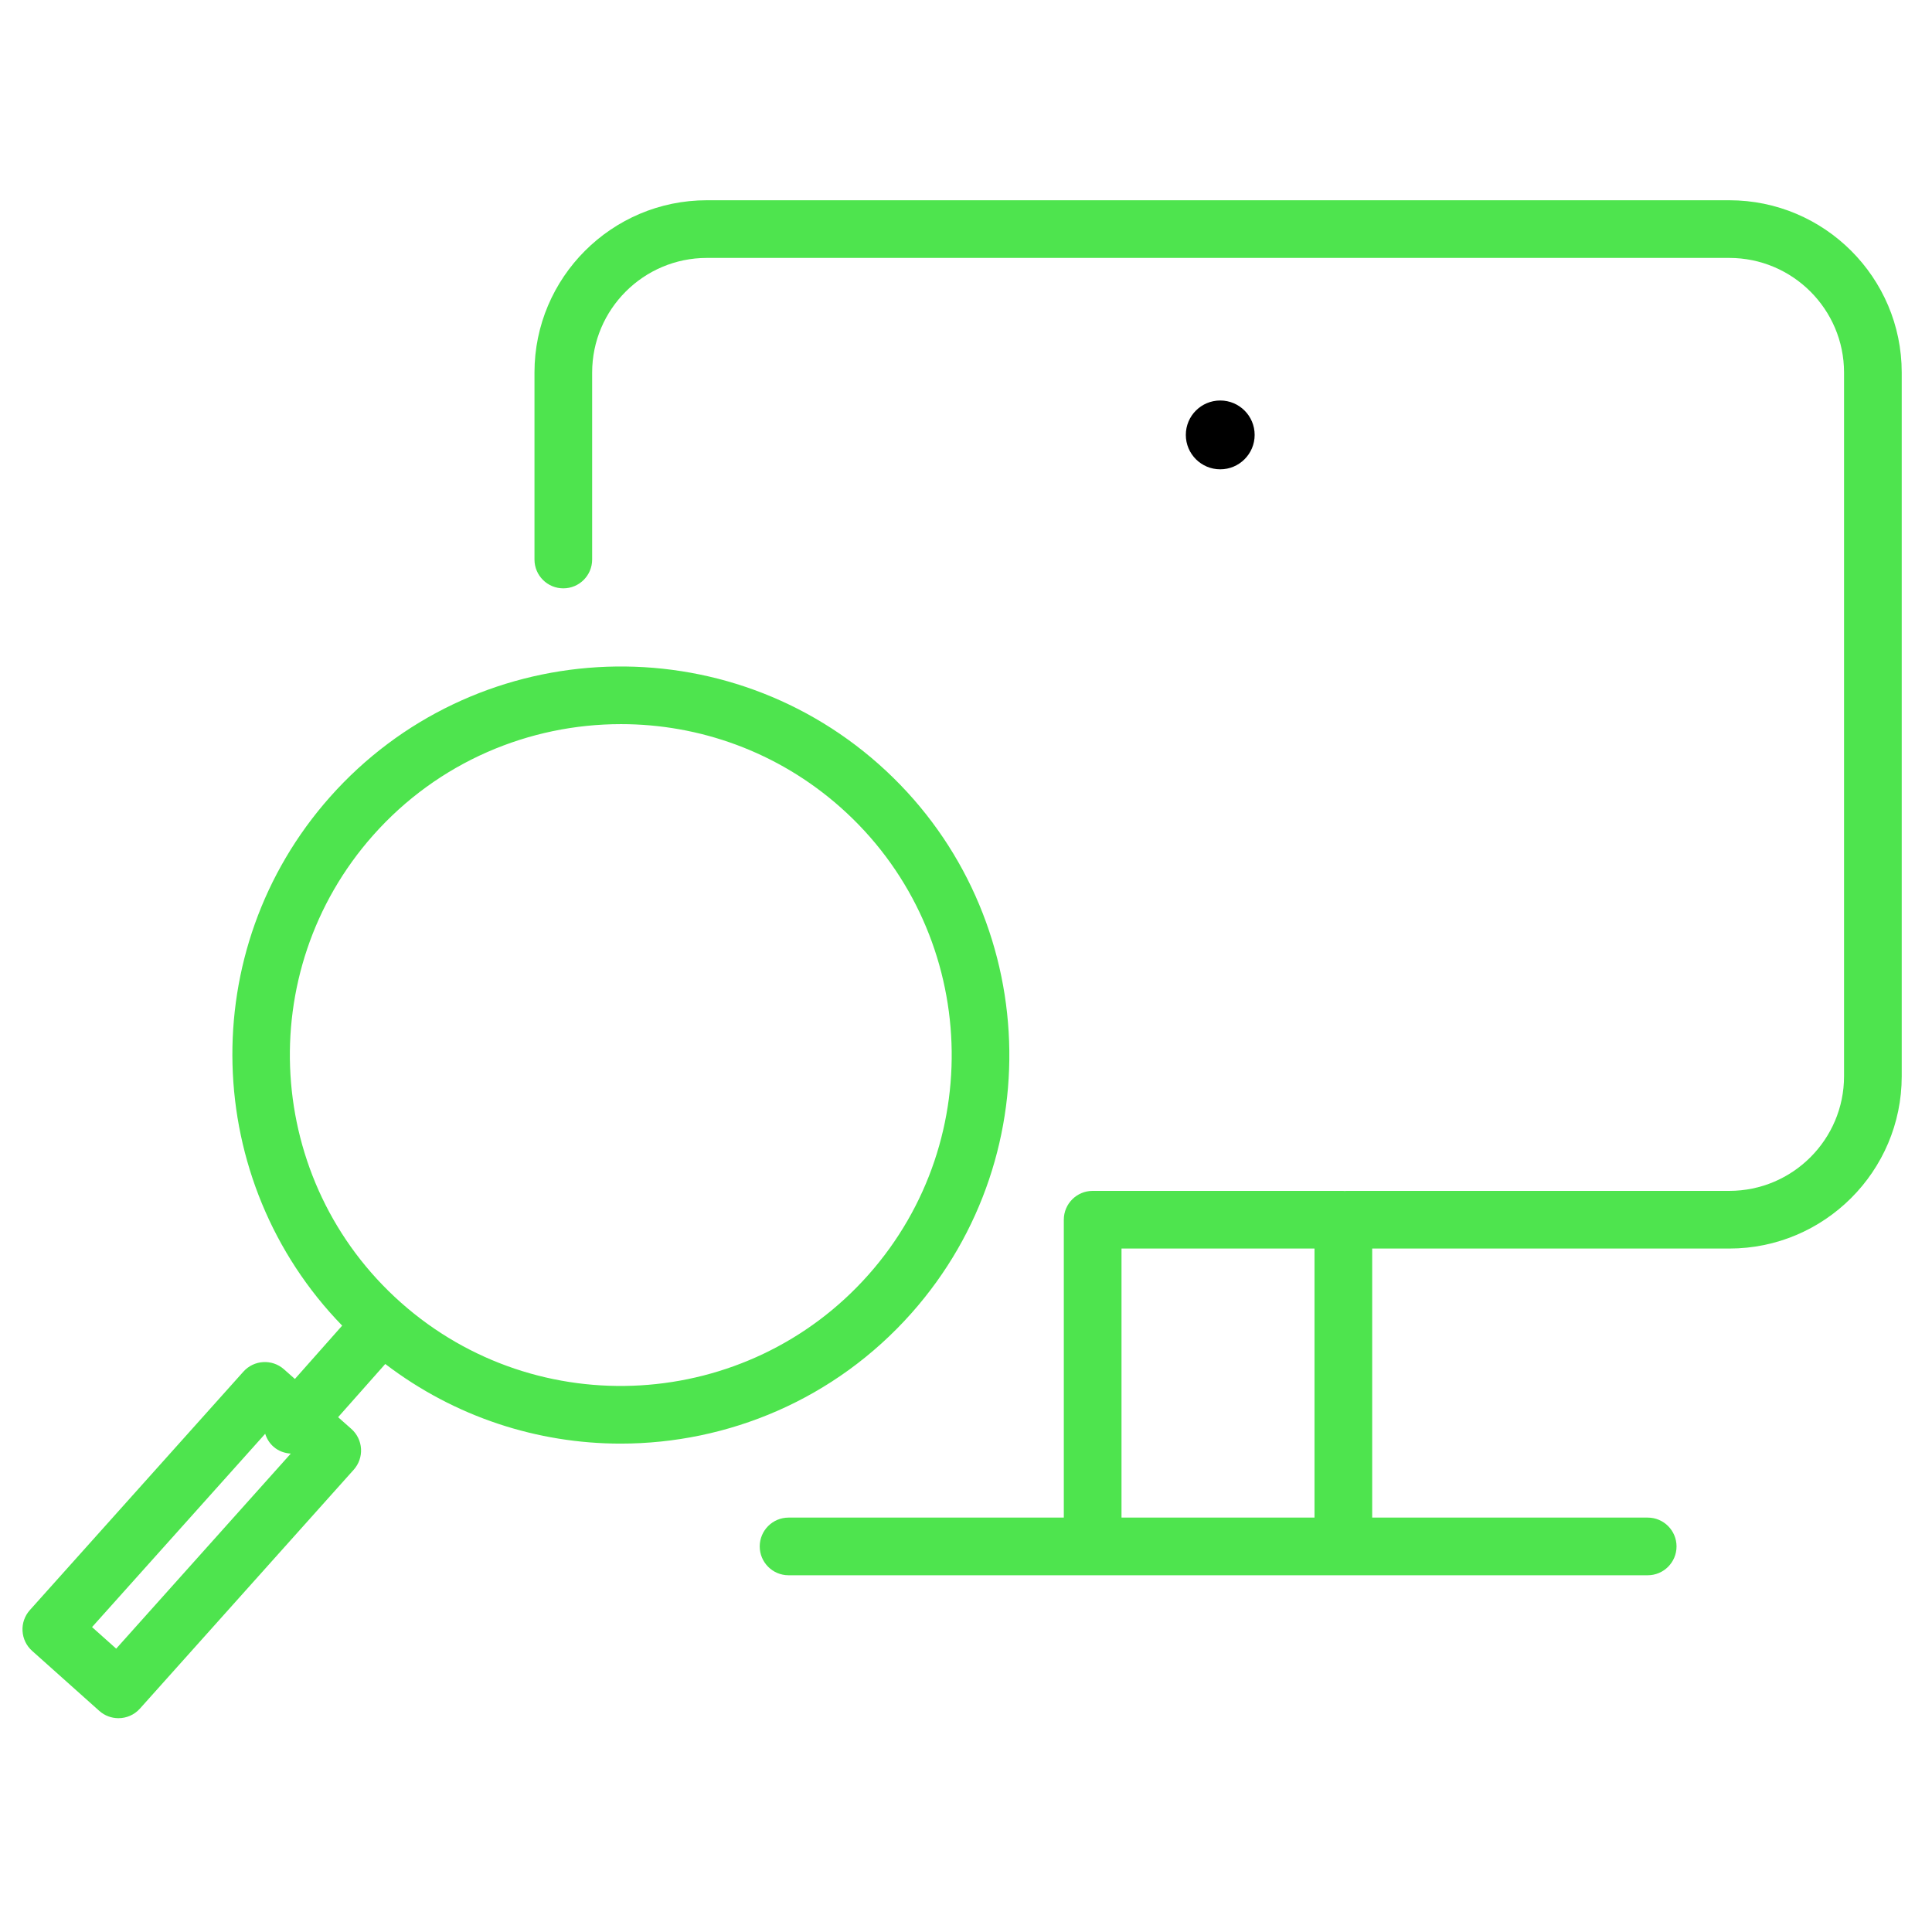
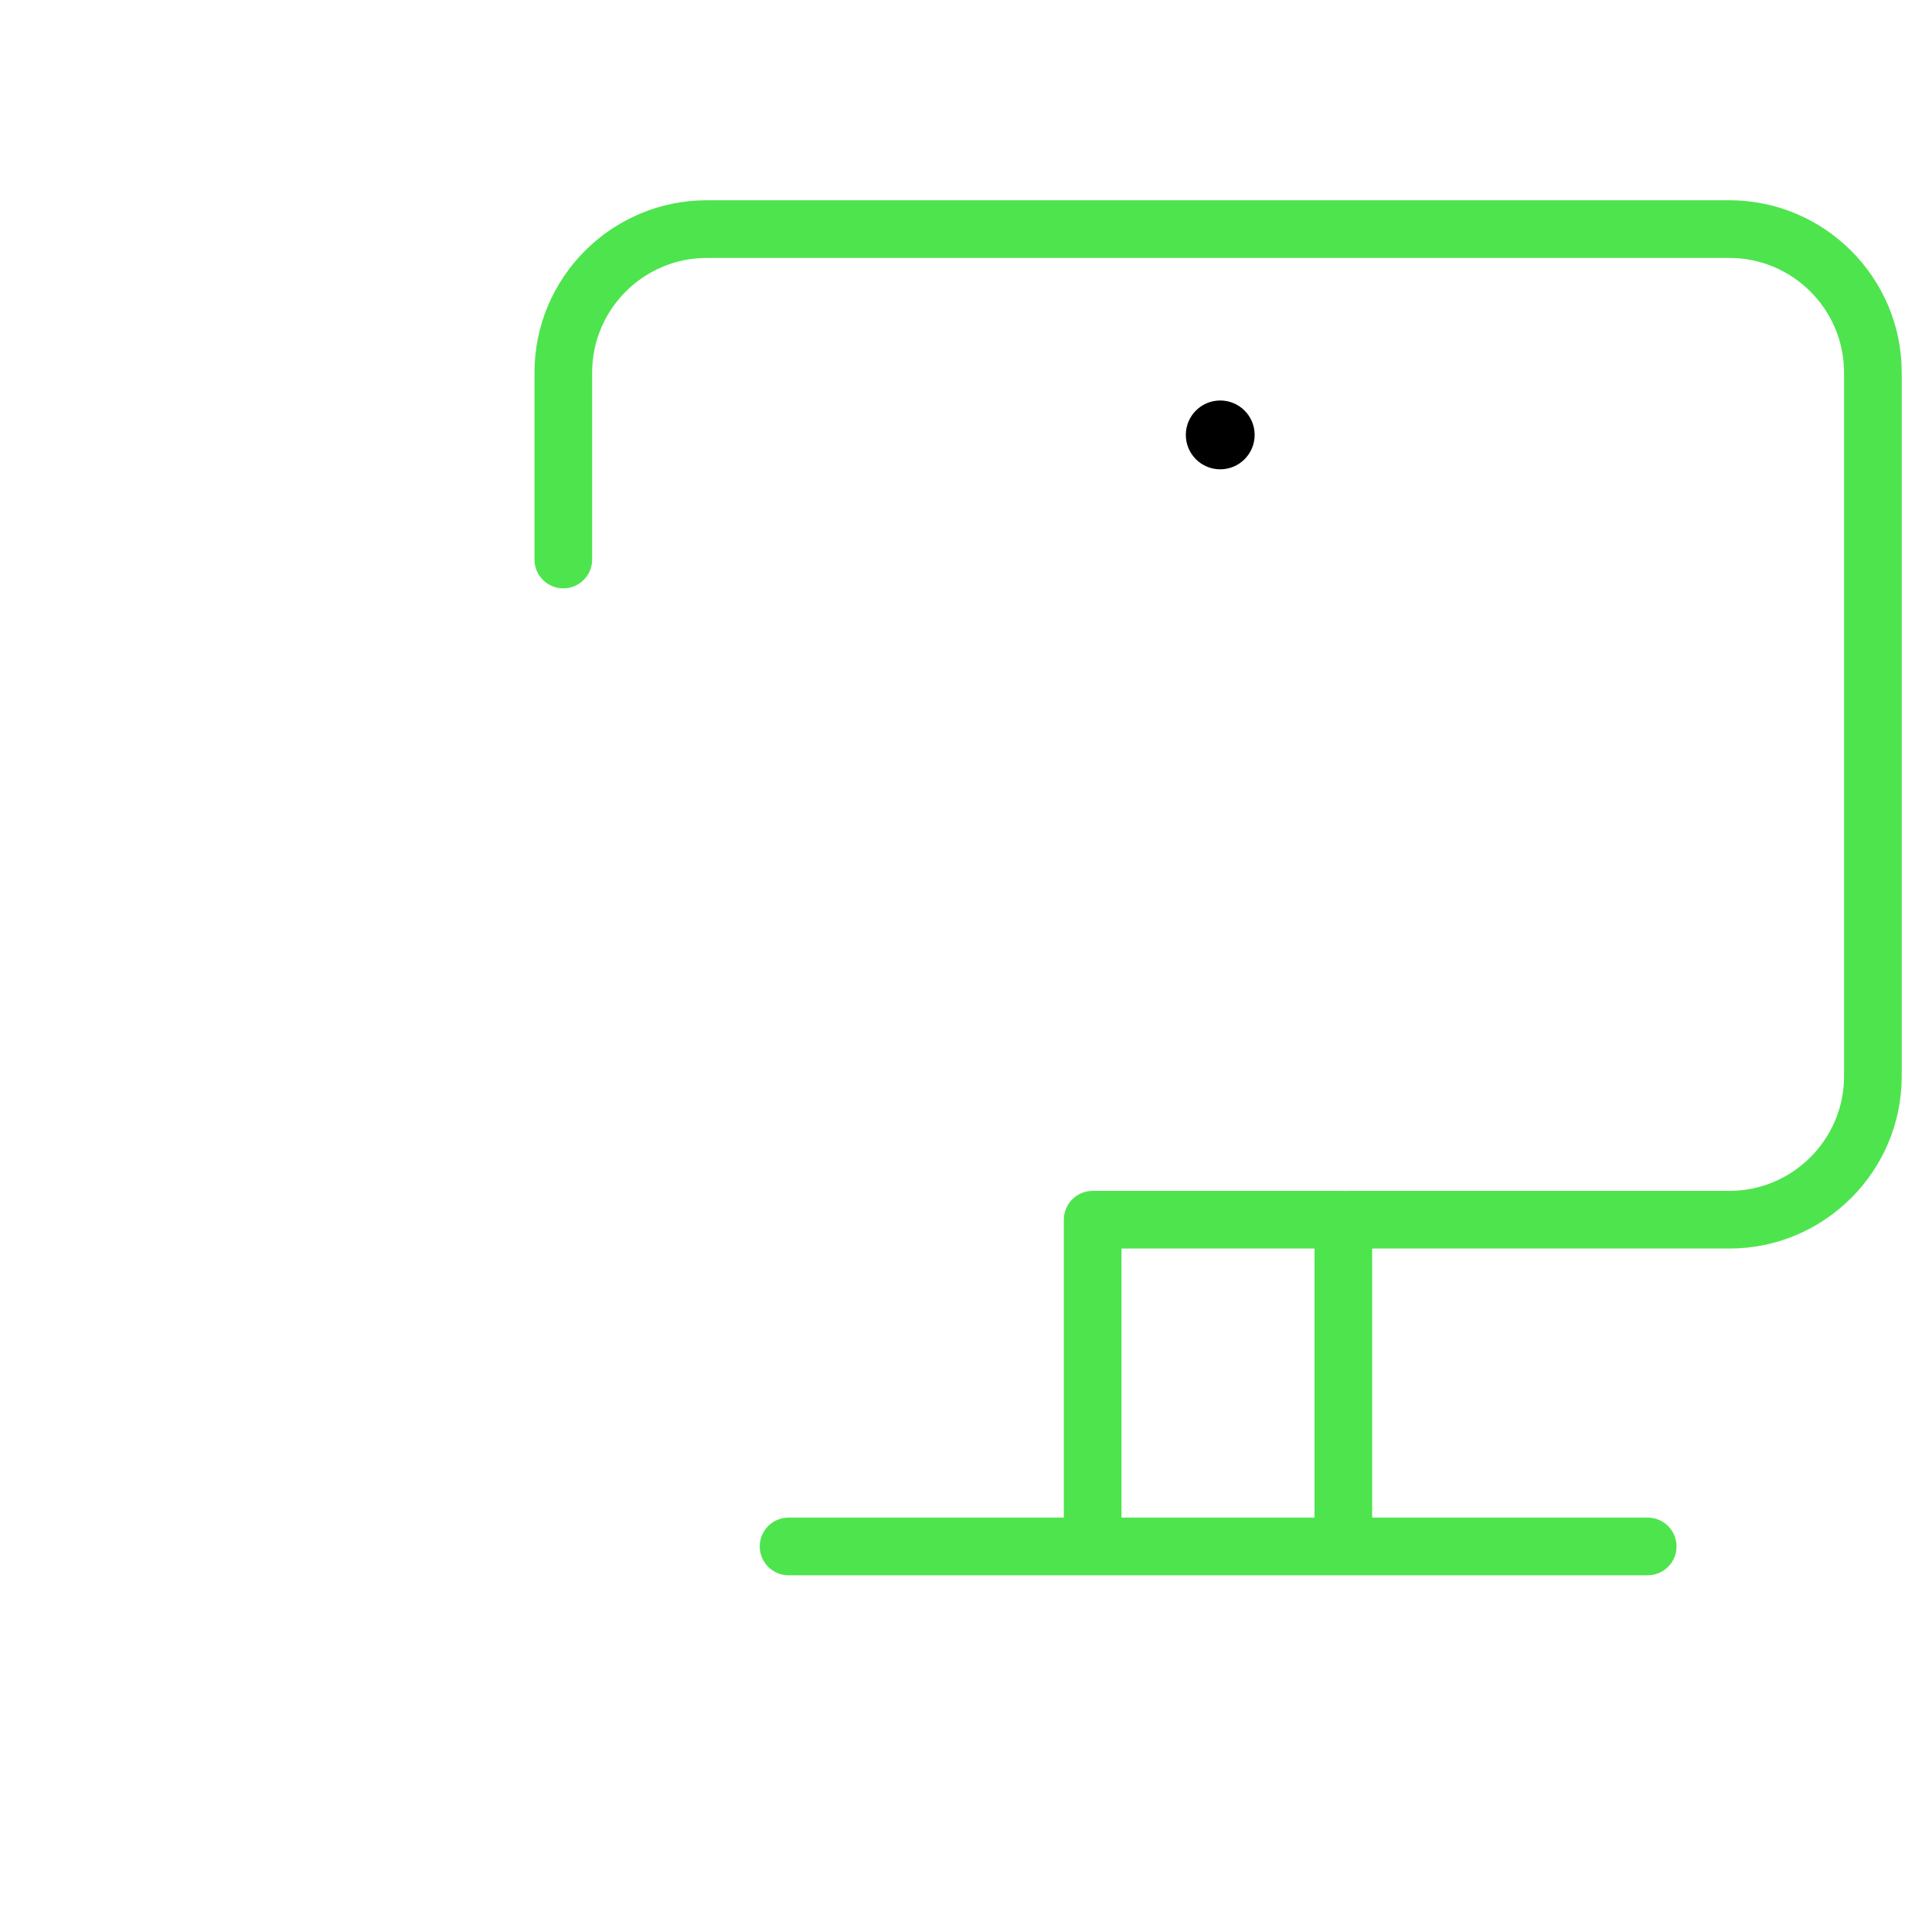
<svg xmlns="http://www.w3.org/2000/svg" version="1.1" id="Layer_1" x="0px" y="0px" viewBox="0 0 100.5 100.5" style="enable-background:new 0 0 100.5 100.5;" xml:space="preserve">
  <g>
    <path d="M89.955,10.417H36.768c-4.943,0-8.965,4.02-8.965,8.961v9.727c0,0.829,0.671,1.5,1.5,1.5s1.5-0.671,1.5-1.5v-9.727   c0-3.287,2.676-5.961,5.965-5.961h53.187c3.292,0,5.97,2.674,5.97,5.961v36.609c0,3.287-2.678,5.961-5.97,5.961H70.026   c-0.025,0-0.049,0.006-0.074,0.007c-0.025-0.001-0.048-0.007-0.074-0.007h-13.04c-0.828,0-1.5,0.672-1.5,1.5v15.495H41.02   c-0.829,0-1.5,0.672-1.5,1.5s0.671,1.5,1.5,1.5h15.819h13.04h15.832c0.828,0,1.5-0.672,1.5-1.5s-0.672-1.5-1.5-1.5H71.379V64.948   h18.576c4.946,0,8.97-4.02,8.97-8.961V19.378C98.925,14.437,94.901,10.417,89.955,10.417z M58.339,78.943V64.948h10.04v13.995   H58.339z" fill="#4ee44e" />
-     <path d="M32.282,75.095c5.586,0,11.149-2.296,15.138-6.793c0,0,0,0,0,0c7.399-8.345,6.633-21.152-1.709-28.55   c-8.344-7.396-21.15-6.629-28.548,1.709c-7.061,7.965-6.666,19.984,0.636,27.496l-2.459,2.775l-0.568-0.503   c-0.619-0.548-1.562-0.492-2.111,0.122L1.552,83.756c-0.266,0.297-0.403,0.687-0.38,1.084c0.022,0.397,0.201,0.771,0.498,1.035   l3.493,3.121c0.286,0.256,0.643,0.382,0.999,0.382c0.412,0,0.822-0.169,1.118-0.5L18.4,76.453c0.266-0.297,0.403-0.688,0.38-1.087   c-0.023-0.398-0.205-0.771-0.503-1.036l-0.689-0.61l2.453-2.768C23.666,73.72,27.978,75.095,32.282,75.095z M6.044,85.761   l-1.256-1.122l9.007-10.056c0.079,0.25,0.219,0.485,0.43,0.671c0.26,0.23,0.579,0.34,0.901,0.36L6.044,85.761z M19.408,43.452   c3.398-3.83,8.134-5.784,12.893-5.784c4.065,0,8.146,1.427,11.42,4.328c7.104,6.3,7.757,17.208,1.455,24.315   c-6.3,7.103-17.209,7.756-24.314,1.454C13.76,61.466,13.108,50.559,19.408,43.452z" fill="#4ee44e" />
    <circle cx="63.475" cy="22.623" r="1.79" />
  </g>
</svg>